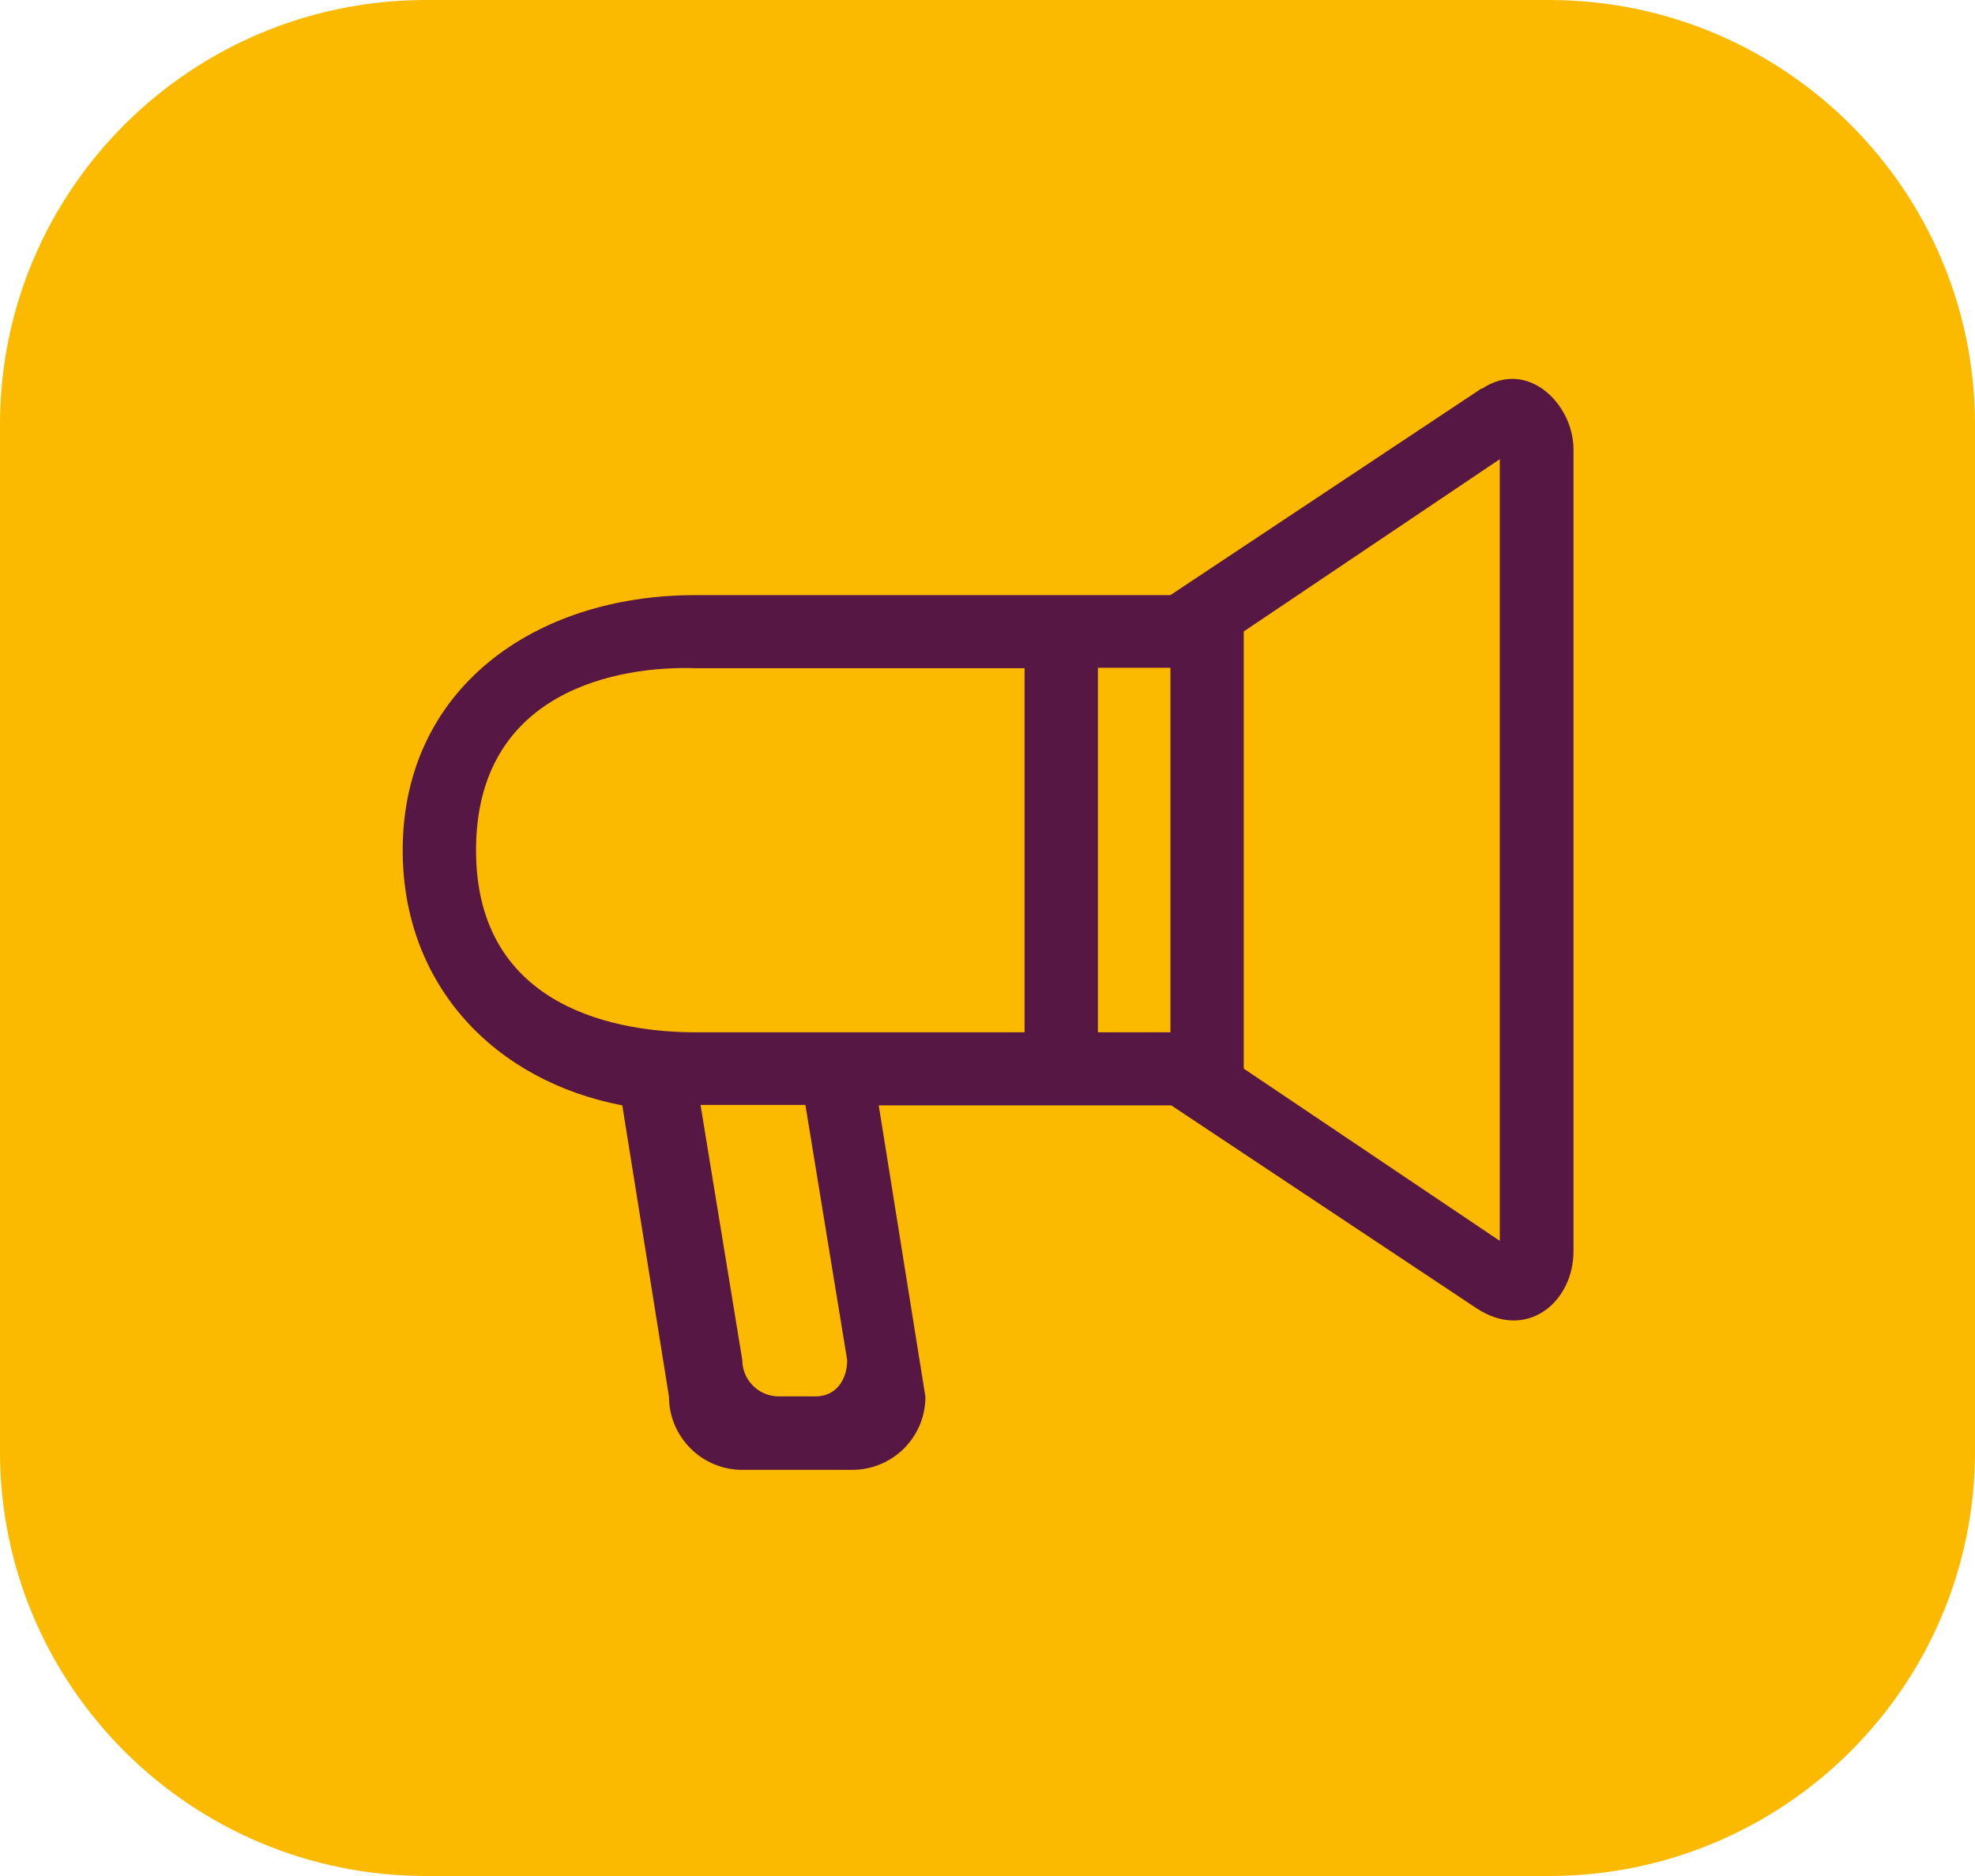
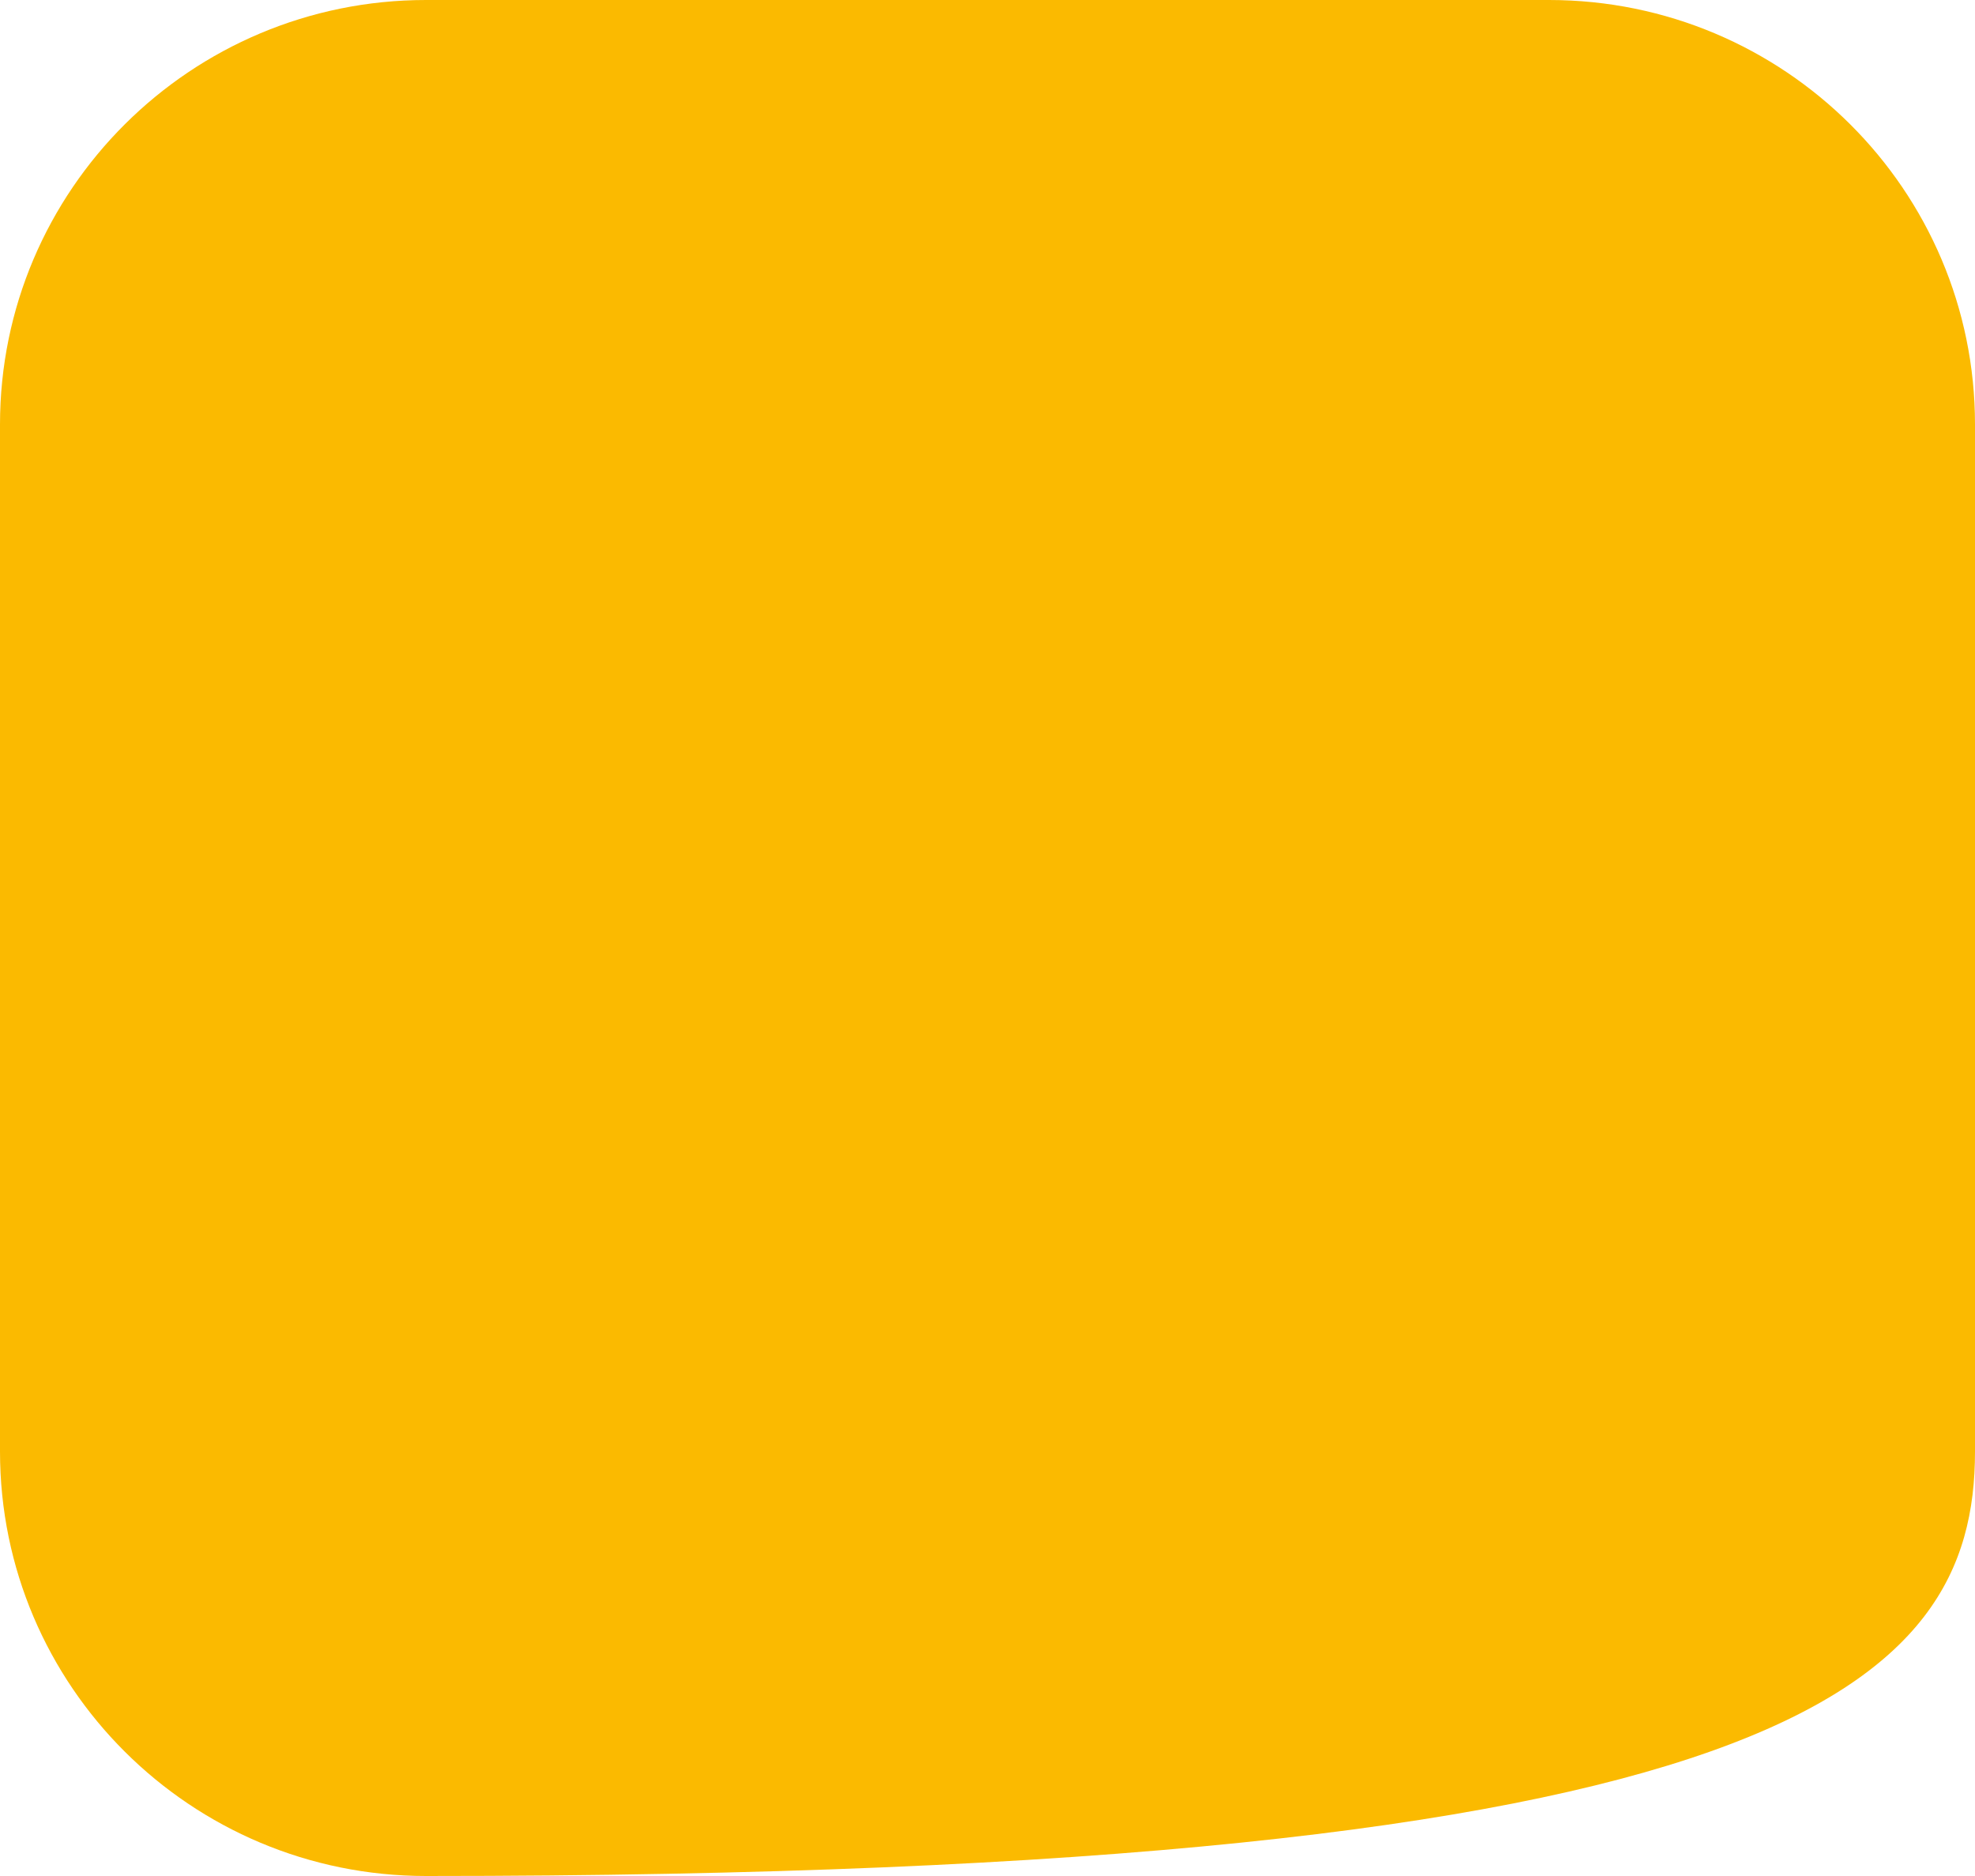
<svg xmlns="http://www.w3.org/2000/svg" width="60" height="57" viewBox="0 0 60 57" fill="none">
  <g clip-path="url(#clip0_224_1150)">
-     <path d="M47.057 0H12.943C5.795 0 0 5.775 0 12.898V44.102C0 51.225 5.795 57 12.943 57H47.057C54.205 57 60 51.225 60 44.102V12.898C60 5.775 54.205 0 47.057 0Z" fill="#FBBA00" />
-     <path fill-rule="evenodd" clip-rule="evenodd" d="M45.003 11.807L35.557 18.082H21.12C16.216 18.082 12.234 20.947 12.234 25.834C12.234 29.963 15.059 32.853 18.905 33.585C18.954 33.883 20.324 42.44 20.324 42.44C20.324 43.655 21.319 44.66 22.551 44.66H25.887C27.119 44.66 28.114 43.668 28.114 42.44L26.696 33.585H35.582L44.854 39.749C46.372 40.753 47.803 39.575 47.803 38.012V13.655C47.803 12.278 46.409 10.889 45.028 11.807H45.003ZM24.767 42.428H23.659C23.049 42.428 22.551 41.931 22.551 41.324L21.282 33.572H24.468L25.737 41.324C25.737 41.931 25.389 42.428 24.779 42.428H24.767ZM31.126 31.365H21.12C18.917 31.365 14.462 30.72 14.462 25.834C14.462 20.947 18.843 20.228 21.12 20.302H31.126V31.377V31.365ZM35.557 31.365H33.354V20.29H35.557V31.365ZM45.563 37.702L37.785 32.469V19.186L45.563 13.952V37.715V37.702Z" fill="#571744" />
+     <path d="M47.057 0H12.943C5.795 0 0 5.775 0 12.898V44.102C0 51.225 5.795 57 12.943 57C54.205 57 60 51.225 60 44.102V12.898C60 5.775 54.205 0 47.057 0Z" fill="#FBBA00" />
  </g>
  <defs>
    <clipPath id="clip0_224_1150">
      <rect width="60" height="57" fill="white" />
    </clipPath>
  </defs>
</svg>